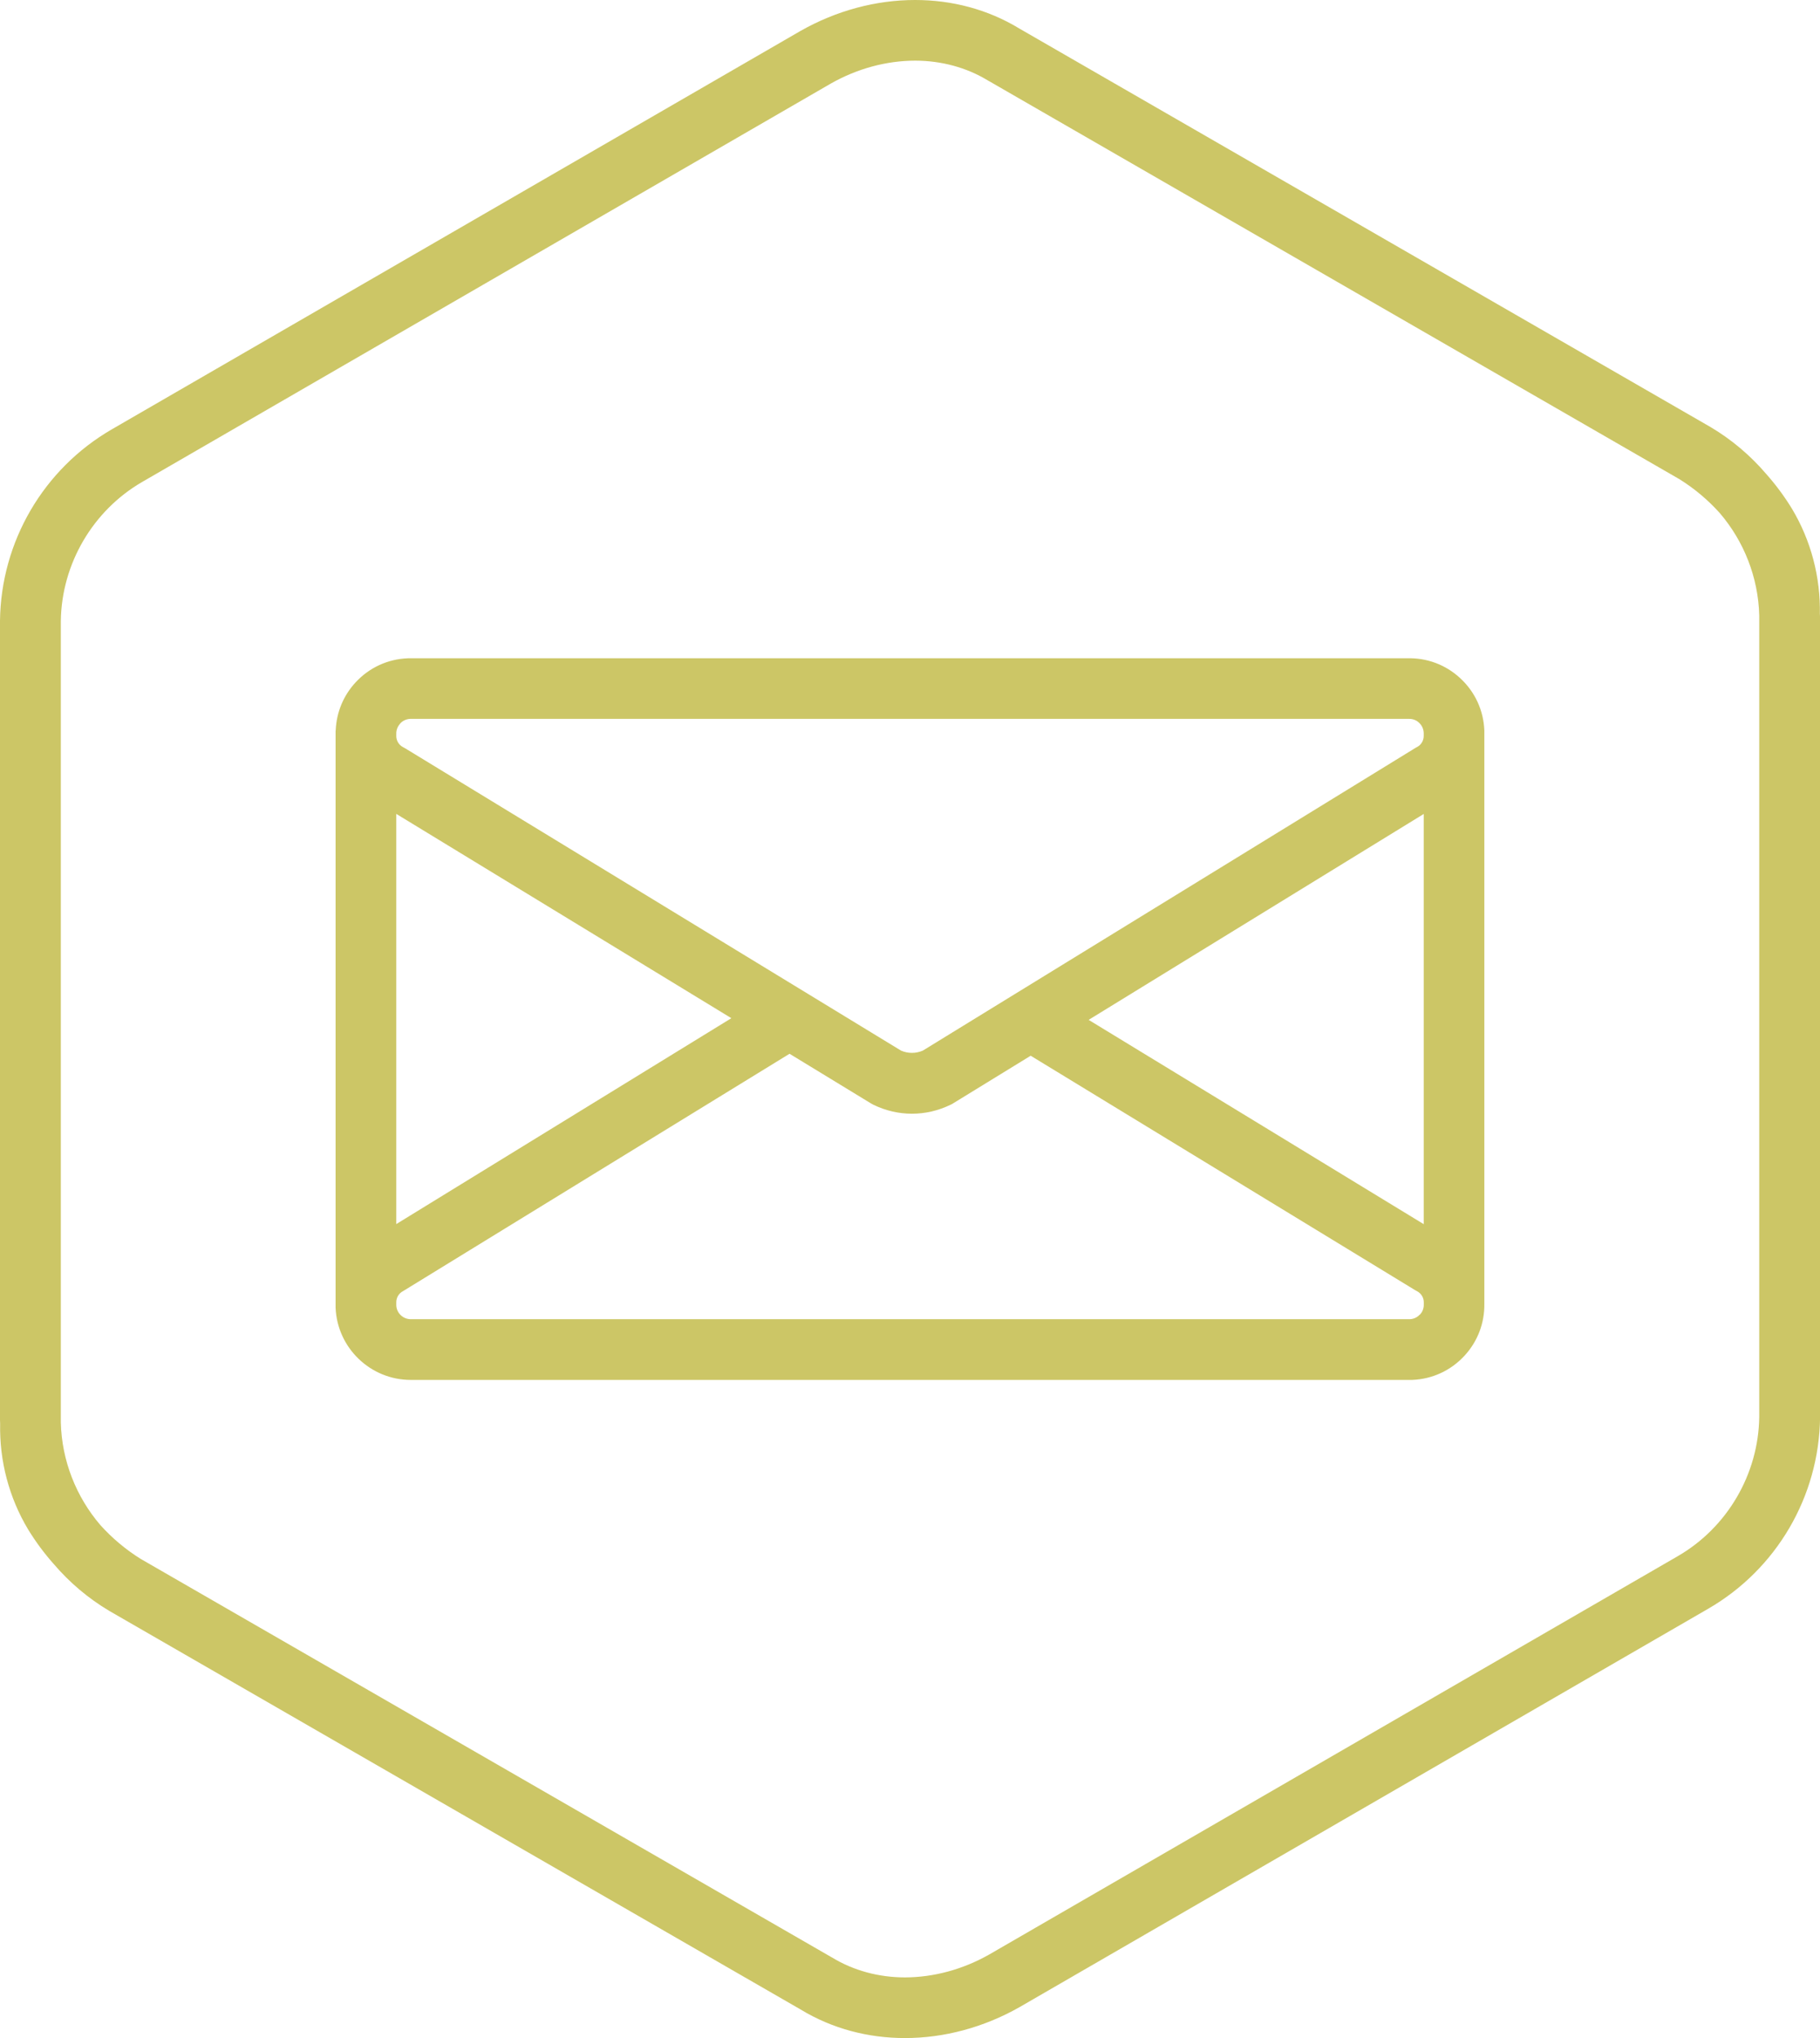
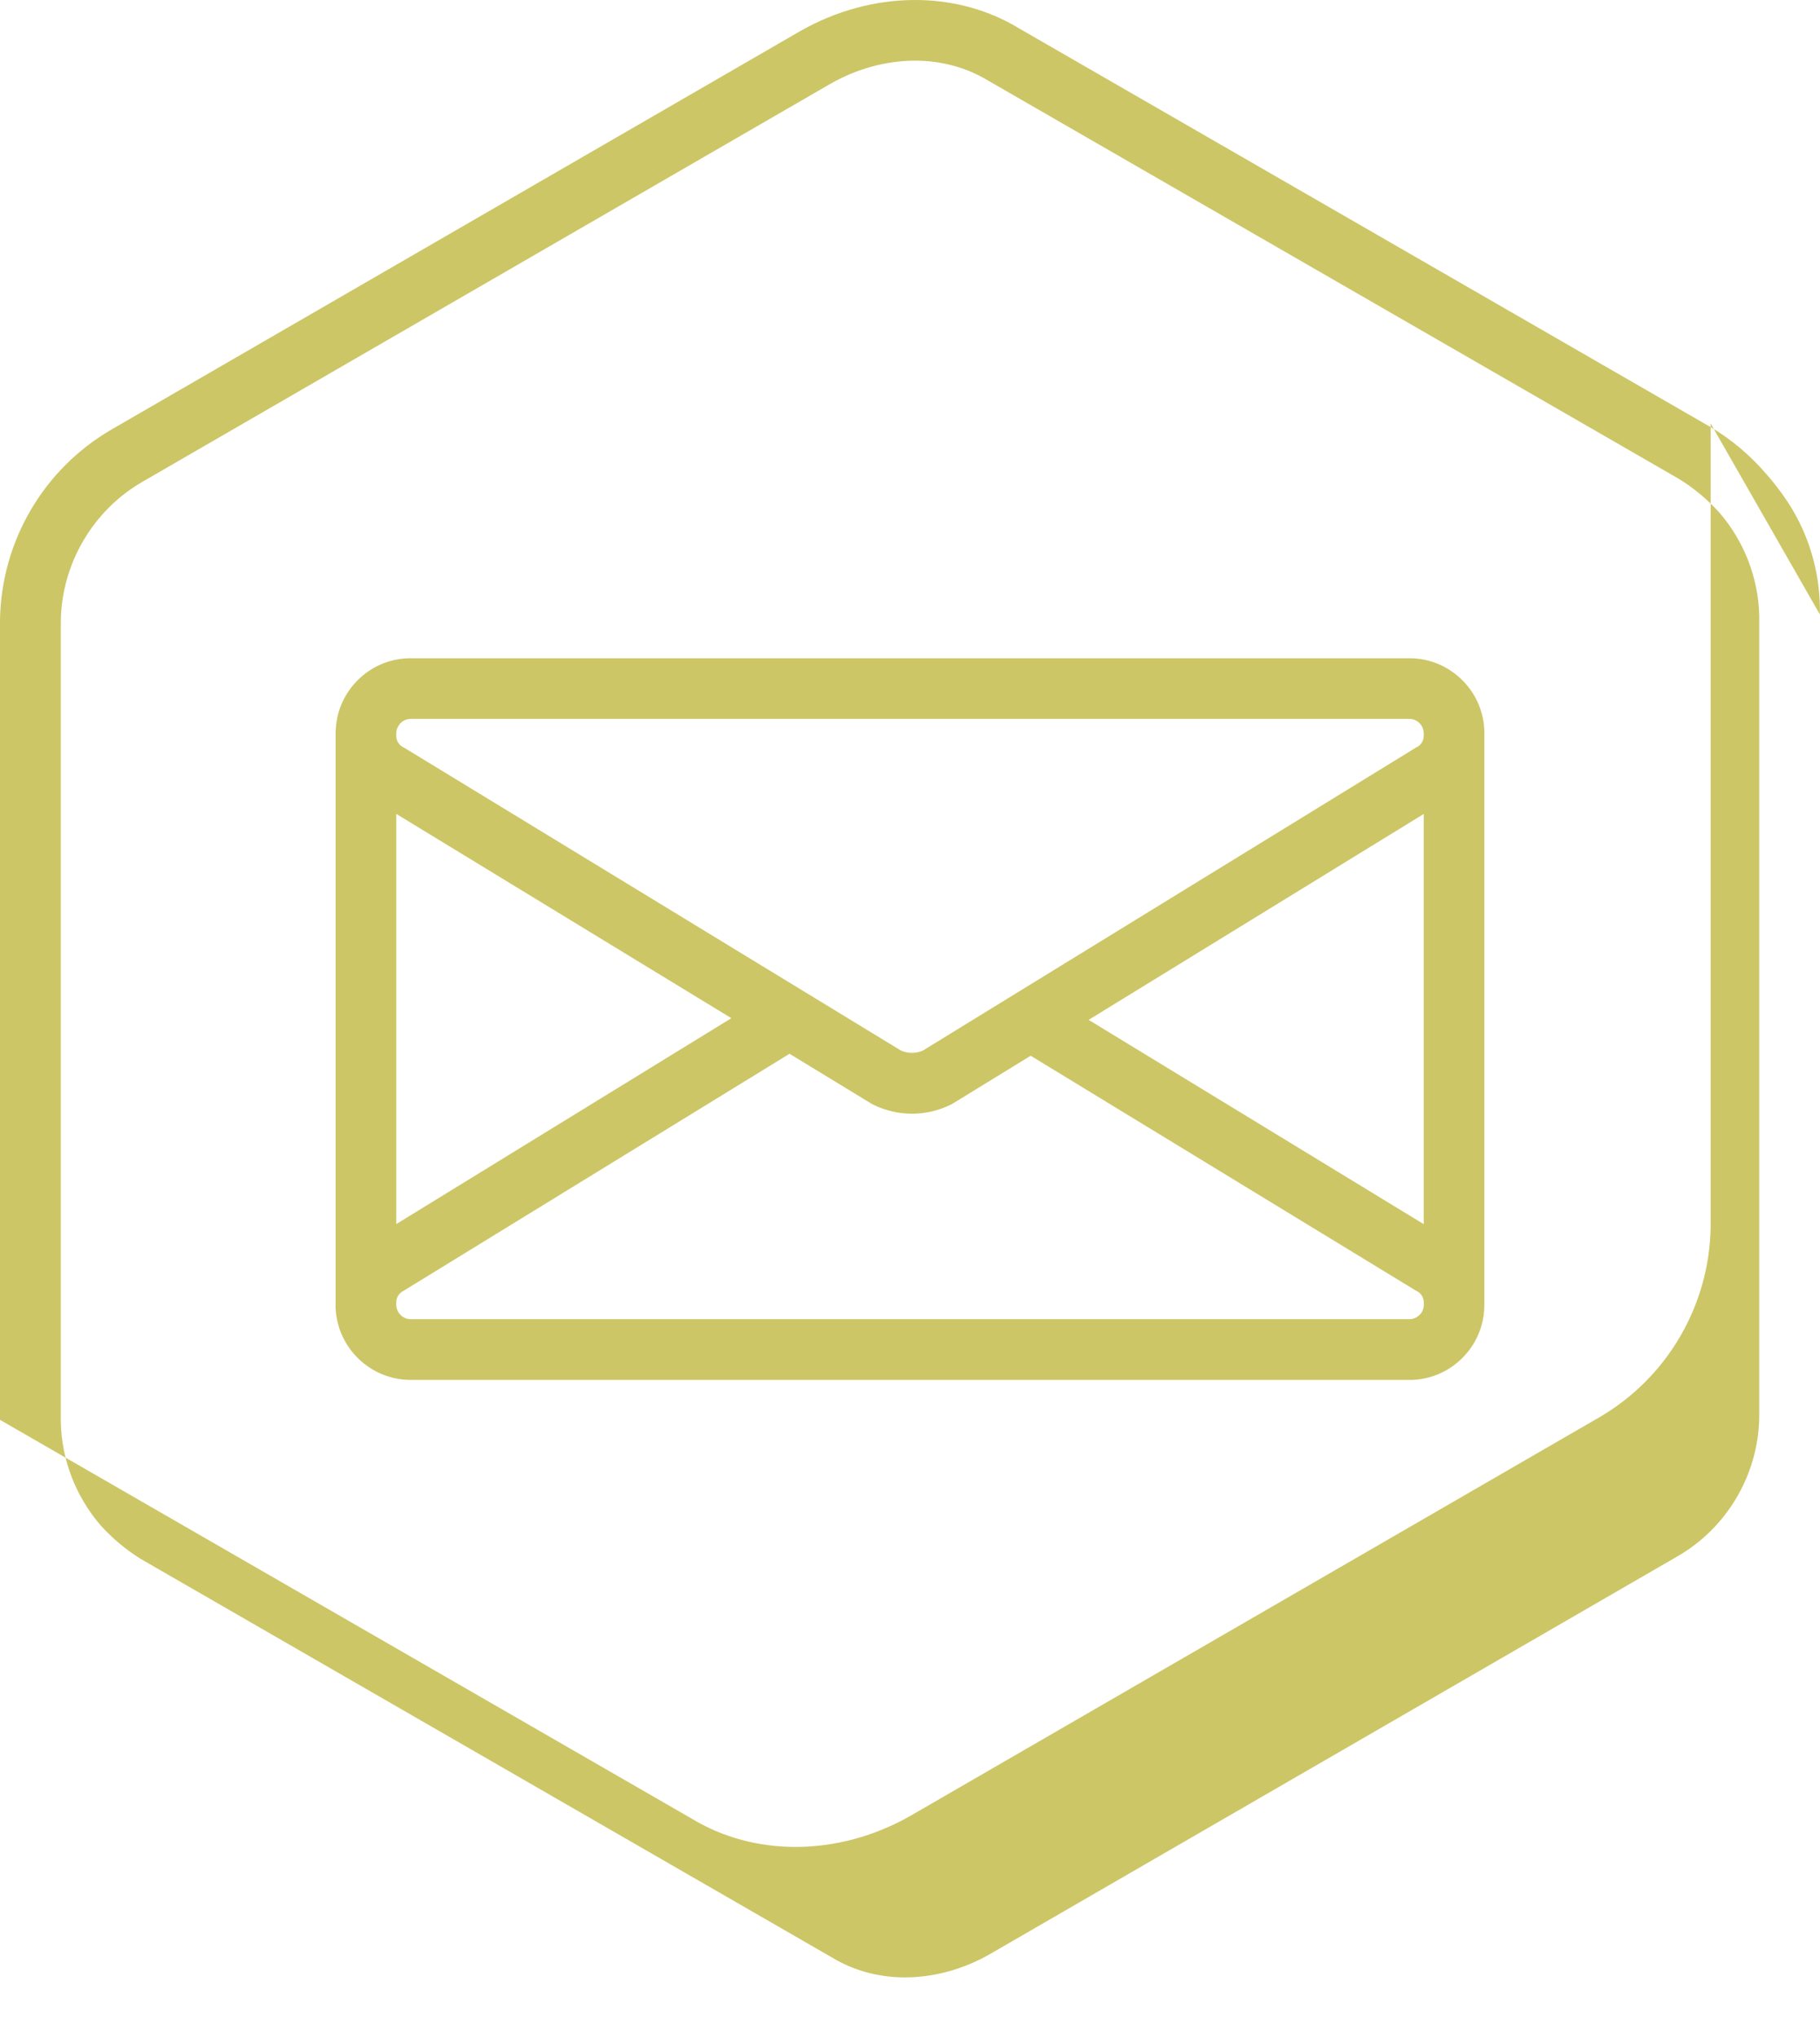
<svg xmlns="http://www.w3.org/2000/svg" id="a" width="260" height="291" viewBox="0 0 260 291">
-   <path d="M259.98,87.73c.11-5.31-1.26-10.54-3.99-15.1-1.08-1.76-2.3-3.41-3.66-4.94-2.24-2.62-4.91-4.9-7.96-6.71L145.63,4.08C141.12,1.33,135.97,0,130.74,0c0,0,0,0,0,0,0,0,0,0-.01,0,0,0,0,0-.01,0-5.55,0-11.22,1.5-16.35,4.41L15.96,61.31C6.21,66.96.15,77.32,0,88.6v114.13c0,.18.02.36.02.54-.11,5.31,1.26,10.54,3.99,15.1,1.08,1.76,2.3,3.41,3.66,4.94,2.24,2.62,4.91,4.9,7.96,6.71l98.74,56.9c4.52,2.75,9.66,4.08,14.9,4.08,0,0,0,0,0,0,0,0,0,0,.01,0,0,0,0,0,.01,0,5.55,0,11.22-1.5,16.35-4.41l98.41-56.9c9.75-5.65,15.81-16.01,15.96-27.29v-114.13c0-.18-.02-.36-.02-.54ZM251.32,87.92v.18s0,.18,0,.18v114.07c-.12,8.16-4.58,15.76-11.63,19.84l-98.37,56.88c-3.78,2.14-7.94,3.26-12.03,3.27-3.76,0-7.36-.98-10.39-2.82l-.09-.05-.09-.05-98.63-56.84c-2.12-1.32-4.06-2.95-5.73-4.8-3.48-4.04-5.54-9.24-5.67-14.68,0,0,0-.01,0-.02v-.18s0-.18,0-.18v-114.07c.12-8.16,4.58-15.76,11.63-19.84L118.69,11.93c3.78-2.14,7.94-3.26,12.03-3.27,3.76,0,7.36.98,10.39,2.82l.09.05.09.05,98.63,56.84c2.12,1.32,4.06,2.95,5.73,4.8,3.48,4.04,5.54,9.24,5.67,14.68,0,0,0,.01,0,.02ZM212.05,104.31c-.11-2.87-1.33-5.52-3.44-7.47-2.08-1.93-4.79-2.94-7.62-2.85H59.02c-.25,0-.5,0-.75,0-2.87.11-5.52,1.33-7.47,3.44-1.74,1.88-2.72,4.26-2.84,6.79,0,.07-.02.13-.02.2v81.61s0,.03,0,.05c0,.2,0,.41,0,.62.23,5.78,5,10.33,10.74,10.33.11,0,.22,0,.33,0h141.98c.24,0,.48,0,.74,0,2.87-.11,5.52-1.33,7.47-3.44,1.9-2.05,2.9-4.7,2.85-7.48,0-.02,0-.04,0-.07v-81.61s0-.05,0-.08c0-.01,0-.02,0-.03ZM57.16,103.31c.22-.24.7-.64,1.45-.67.05,0,.1,0,.15,0h142.3s.17,0,.17,0c.78-.02,1.26.33,1.49.55.24.22.64.7.67,1.46,0,.05,0,.1,0,.15v.13s0,.13,0,.13c.01.67-.37,1.31-.97,1.61l-.15.08-70.44,43.26c-1,.43-2.11.43-3.11,0l-70.85-43.17-.29-.16c-.6-.31-.98-.94-.97-1.61v-.12s0-.12,0-.12c-.03-.75.33-1.26.55-1.5ZM56.61,116.21l47.87,29.17-47.87,29.4v-58.57ZM202.84,187.69c-.22.24-.7.64-1.43.67-.07,0-.13,0-.2,0H58.94s-.17,0-.17,0c-1.15.04-2.12-.85-2.16-1.99,0-.06,0-.12,0-.17v-.12s0-.12,0-.12c-.01-.67.37-1.31.97-1.61l55.21-33.89,11.62,7.08.36.2c1.75.85,3.63,1.28,5.51,1.28s3.76-.43,5.51-1.28l.19-.09,11.26-6.91,54.9,33.46.29.16c.6.31.98.94.97,1.61v.12s0,.12,0,.12c.03.75-.33,1.26-.55,1.49ZM203.39,174.79l-47.87-29.17,47.87-29.4v58.56Z" fill="#ccc666" stroke-width="0" />
+   <path d="M259.98,87.73c.11-5.31-1.26-10.54-3.99-15.1-1.08-1.76-2.3-3.41-3.66-4.94-2.24-2.62-4.91-4.9-7.96-6.71L145.63,4.08C141.12,1.33,135.97,0,130.74,0c0,0,0,0,0,0,0,0,0,0-.01,0,0,0,0,0-.01,0-5.55,0-11.22,1.5-16.35,4.41L15.96,61.31C6.21,66.96.15,77.32,0,88.6v114.13l98.74,56.9c4.52,2.75,9.66,4.08,14.9,4.08,0,0,0,0,0,0,0,0,0,0,.01,0,0,0,0,0,.01,0,5.55,0,11.22-1.5,16.35-4.41l98.41-56.9c9.75-5.65,15.81-16.01,15.96-27.29v-114.13c0-.18-.02-.36-.02-.54ZM251.32,87.92v.18s0,.18,0,.18v114.07c-.12,8.16-4.58,15.76-11.63,19.84l-98.37,56.88c-3.78,2.14-7.94,3.26-12.03,3.27-3.76,0-7.36-.98-10.39-2.82l-.09-.05-.09-.05-98.63-56.84c-2.12-1.32-4.06-2.95-5.73-4.8-3.48-4.04-5.54-9.24-5.67-14.68,0,0,0-.01,0-.02v-.18s0-.18,0-.18v-114.07c.12-8.16,4.58-15.76,11.63-19.84L118.69,11.93c3.78-2.14,7.94-3.26,12.03-3.27,3.76,0,7.36.98,10.39,2.82l.09.05.09.05,98.63,56.84c2.12,1.32,4.06,2.95,5.73,4.8,3.48,4.04,5.54,9.24,5.67,14.68,0,0,0,.01,0,.02ZM212.05,104.31c-.11-2.87-1.33-5.52-3.44-7.47-2.08-1.93-4.79-2.94-7.62-2.85H59.02c-.25,0-.5,0-.75,0-2.87.11-5.52,1.33-7.47,3.44-1.74,1.88-2.72,4.26-2.84,6.79,0,.07-.02.13-.02.2v81.61s0,.03,0,.05c0,.2,0,.41,0,.62.23,5.78,5,10.33,10.74,10.33.11,0,.22,0,.33,0h141.98c.24,0,.48,0,.74,0,2.87-.11,5.52-1.33,7.47-3.44,1.9-2.05,2.9-4.7,2.85-7.48,0-.02,0-.04,0-.07v-81.61s0-.05,0-.08c0-.01,0-.02,0-.03ZM57.16,103.31c.22-.24.7-.64,1.45-.67.05,0,.1,0,.15,0h142.3s.17,0,.17,0c.78-.02,1.26.33,1.49.55.24.22.64.7.67,1.46,0,.05,0,.1,0,.15v.13s0,.13,0,.13c.01.67-.37,1.31-.97,1.61l-.15.08-70.44,43.26c-1,.43-2.11.43-3.11,0l-70.85-43.17-.29-.16c-.6-.31-.98-.94-.97-1.61v-.12s0-.12,0-.12c-.03-.75.33-1.26.55-1.5ZM56.61,116.21l47.87,29.17-47.87,29.4v-58.57ZM202.84,187.69c-.22.24-.7.64-1.43.67-.07,0-.13,0-.2,0H58.94s-.17,0-.17,0c-1.15.04-2.12-.85-2.16-1.99,0-.06,0-.12,0-.17v-.12s0-.12,0-.12c-.01-.67.37-1.31.97-1.61l55.21-33.89,11.62,7.08.36.2c1.75.85,3.63,1.28,5.51,1.28s3.76-.43,5.51-1.28l.19-.09,11.26-6.91,54.9,33.46.29.16c.6.31.98.94.97,1.61v.12s0,.12,0,.12c.03.75-.33,1.26-.55,1.49ZM203.39,174.79l-47.87-29.17,47.87-29.4v58.56Z" fill="#ccc666" stroke-width="0" />
</svg>